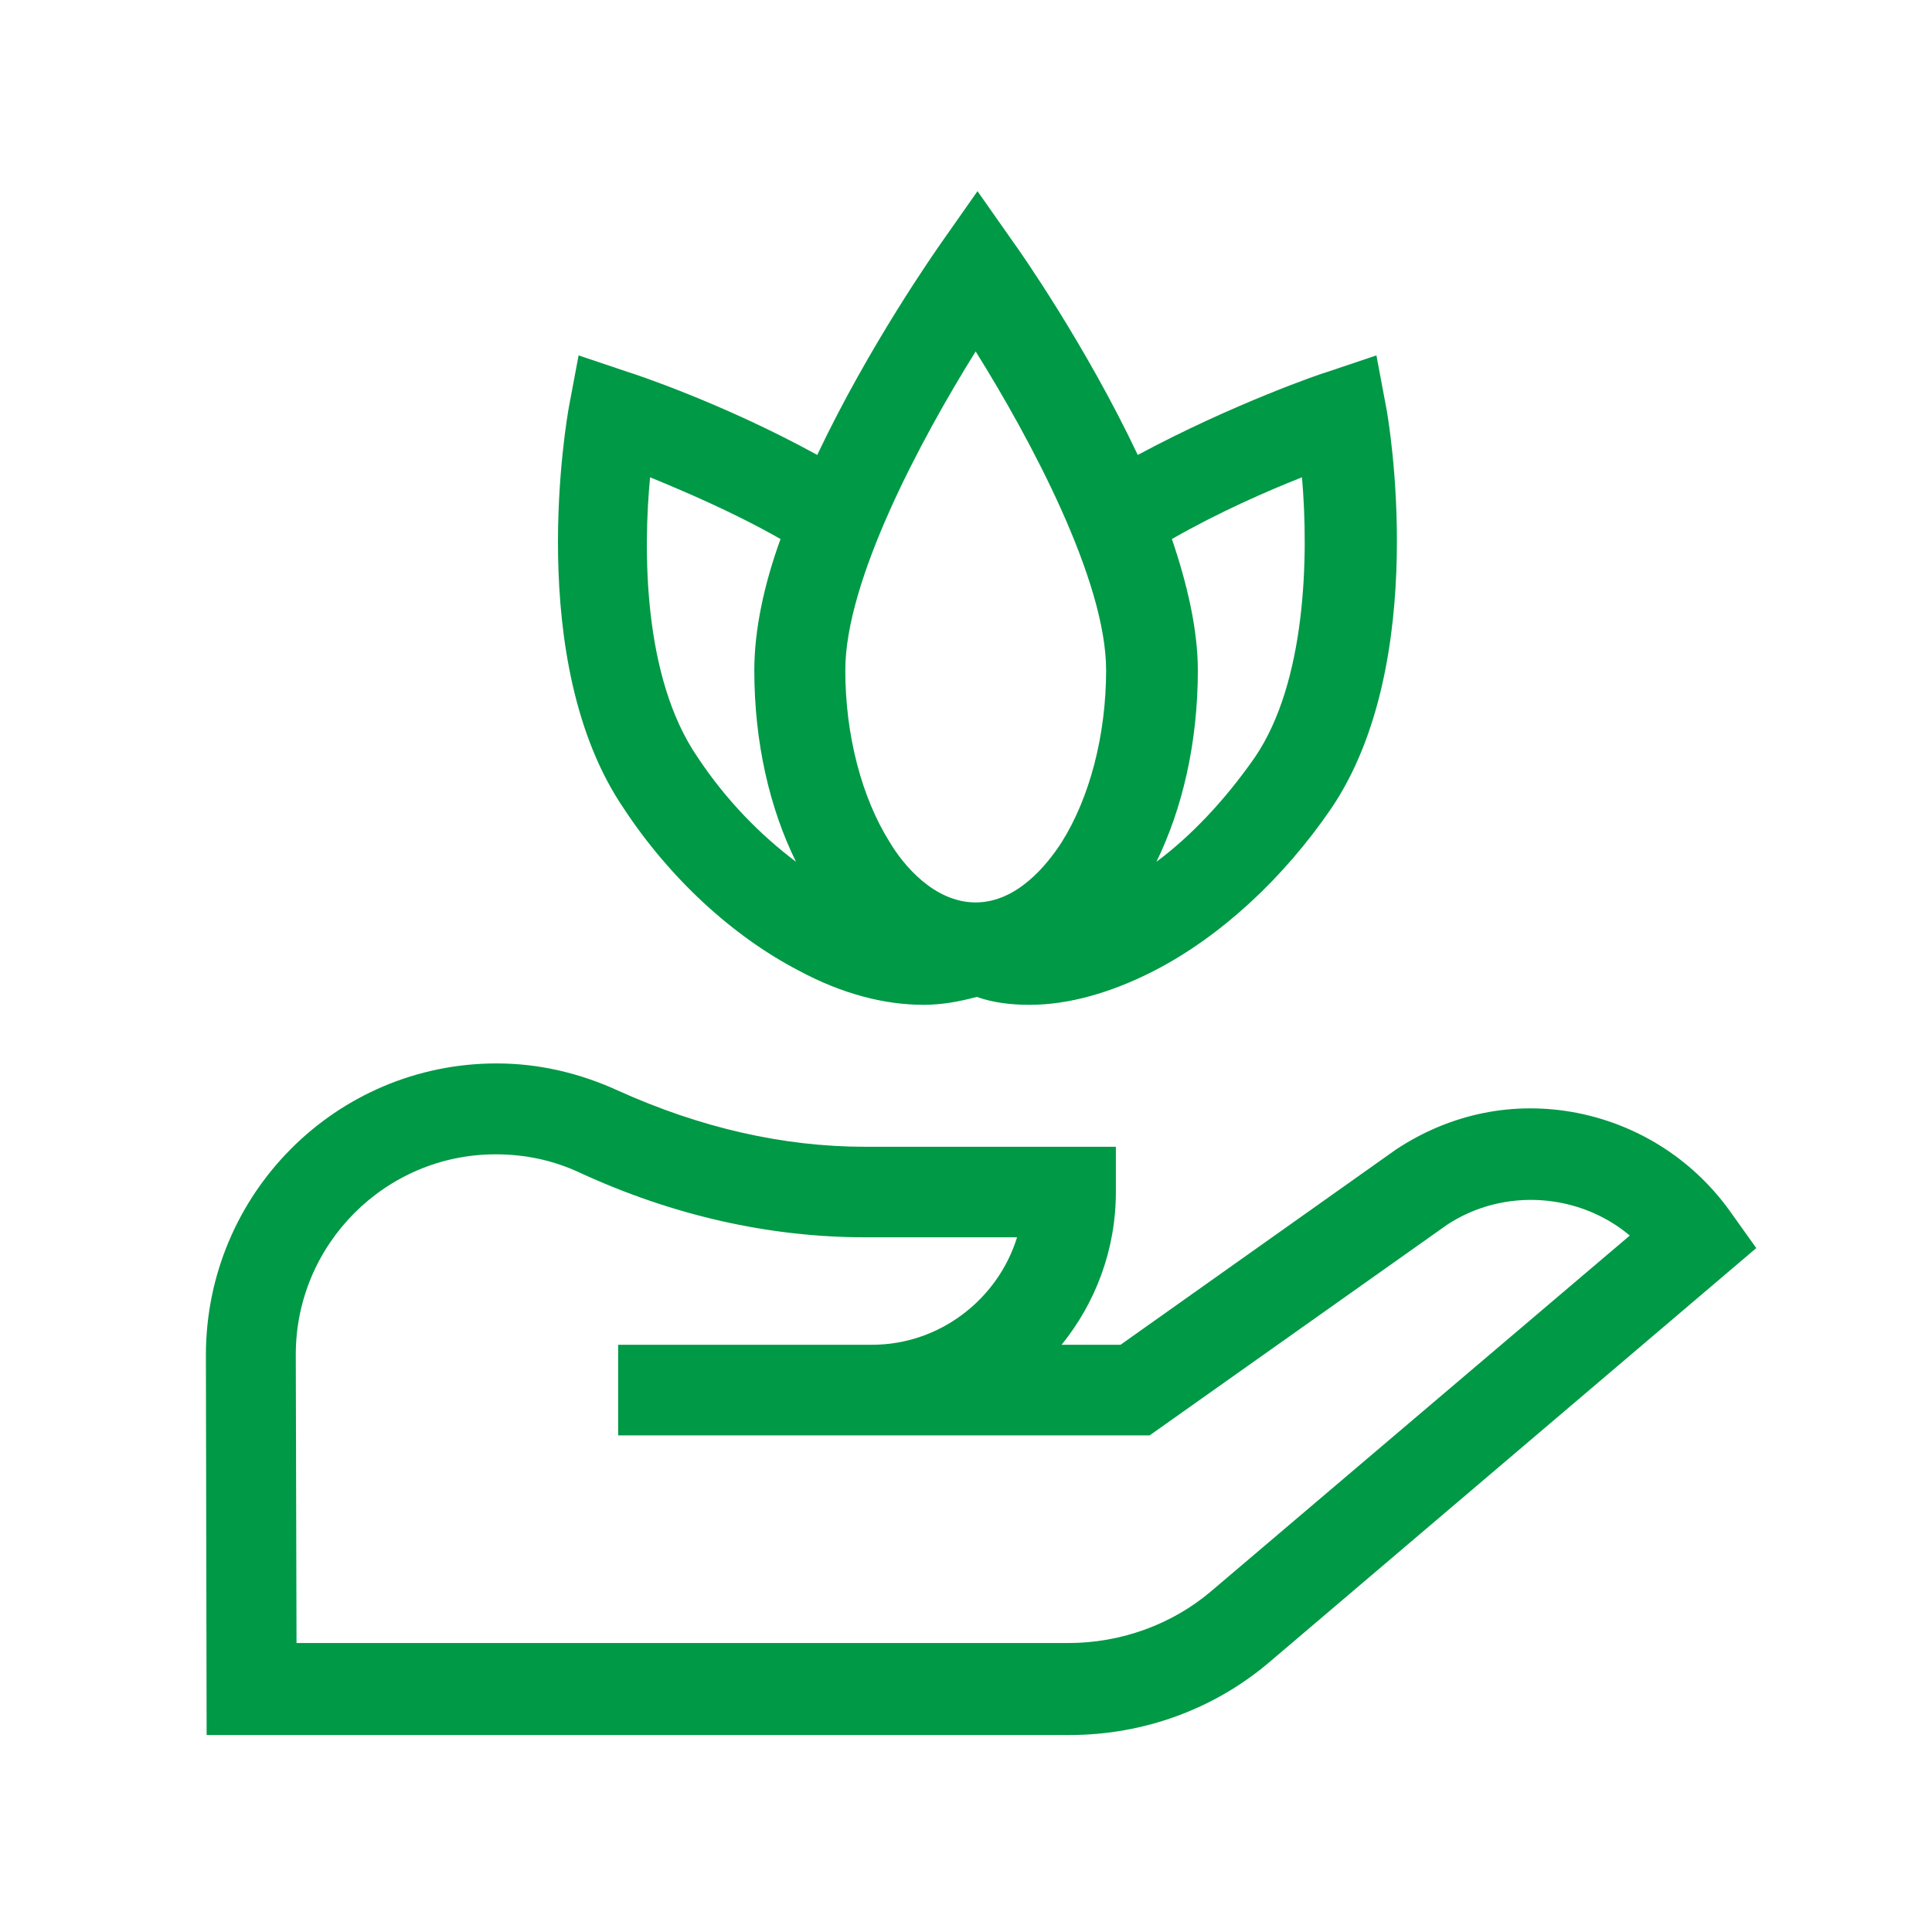
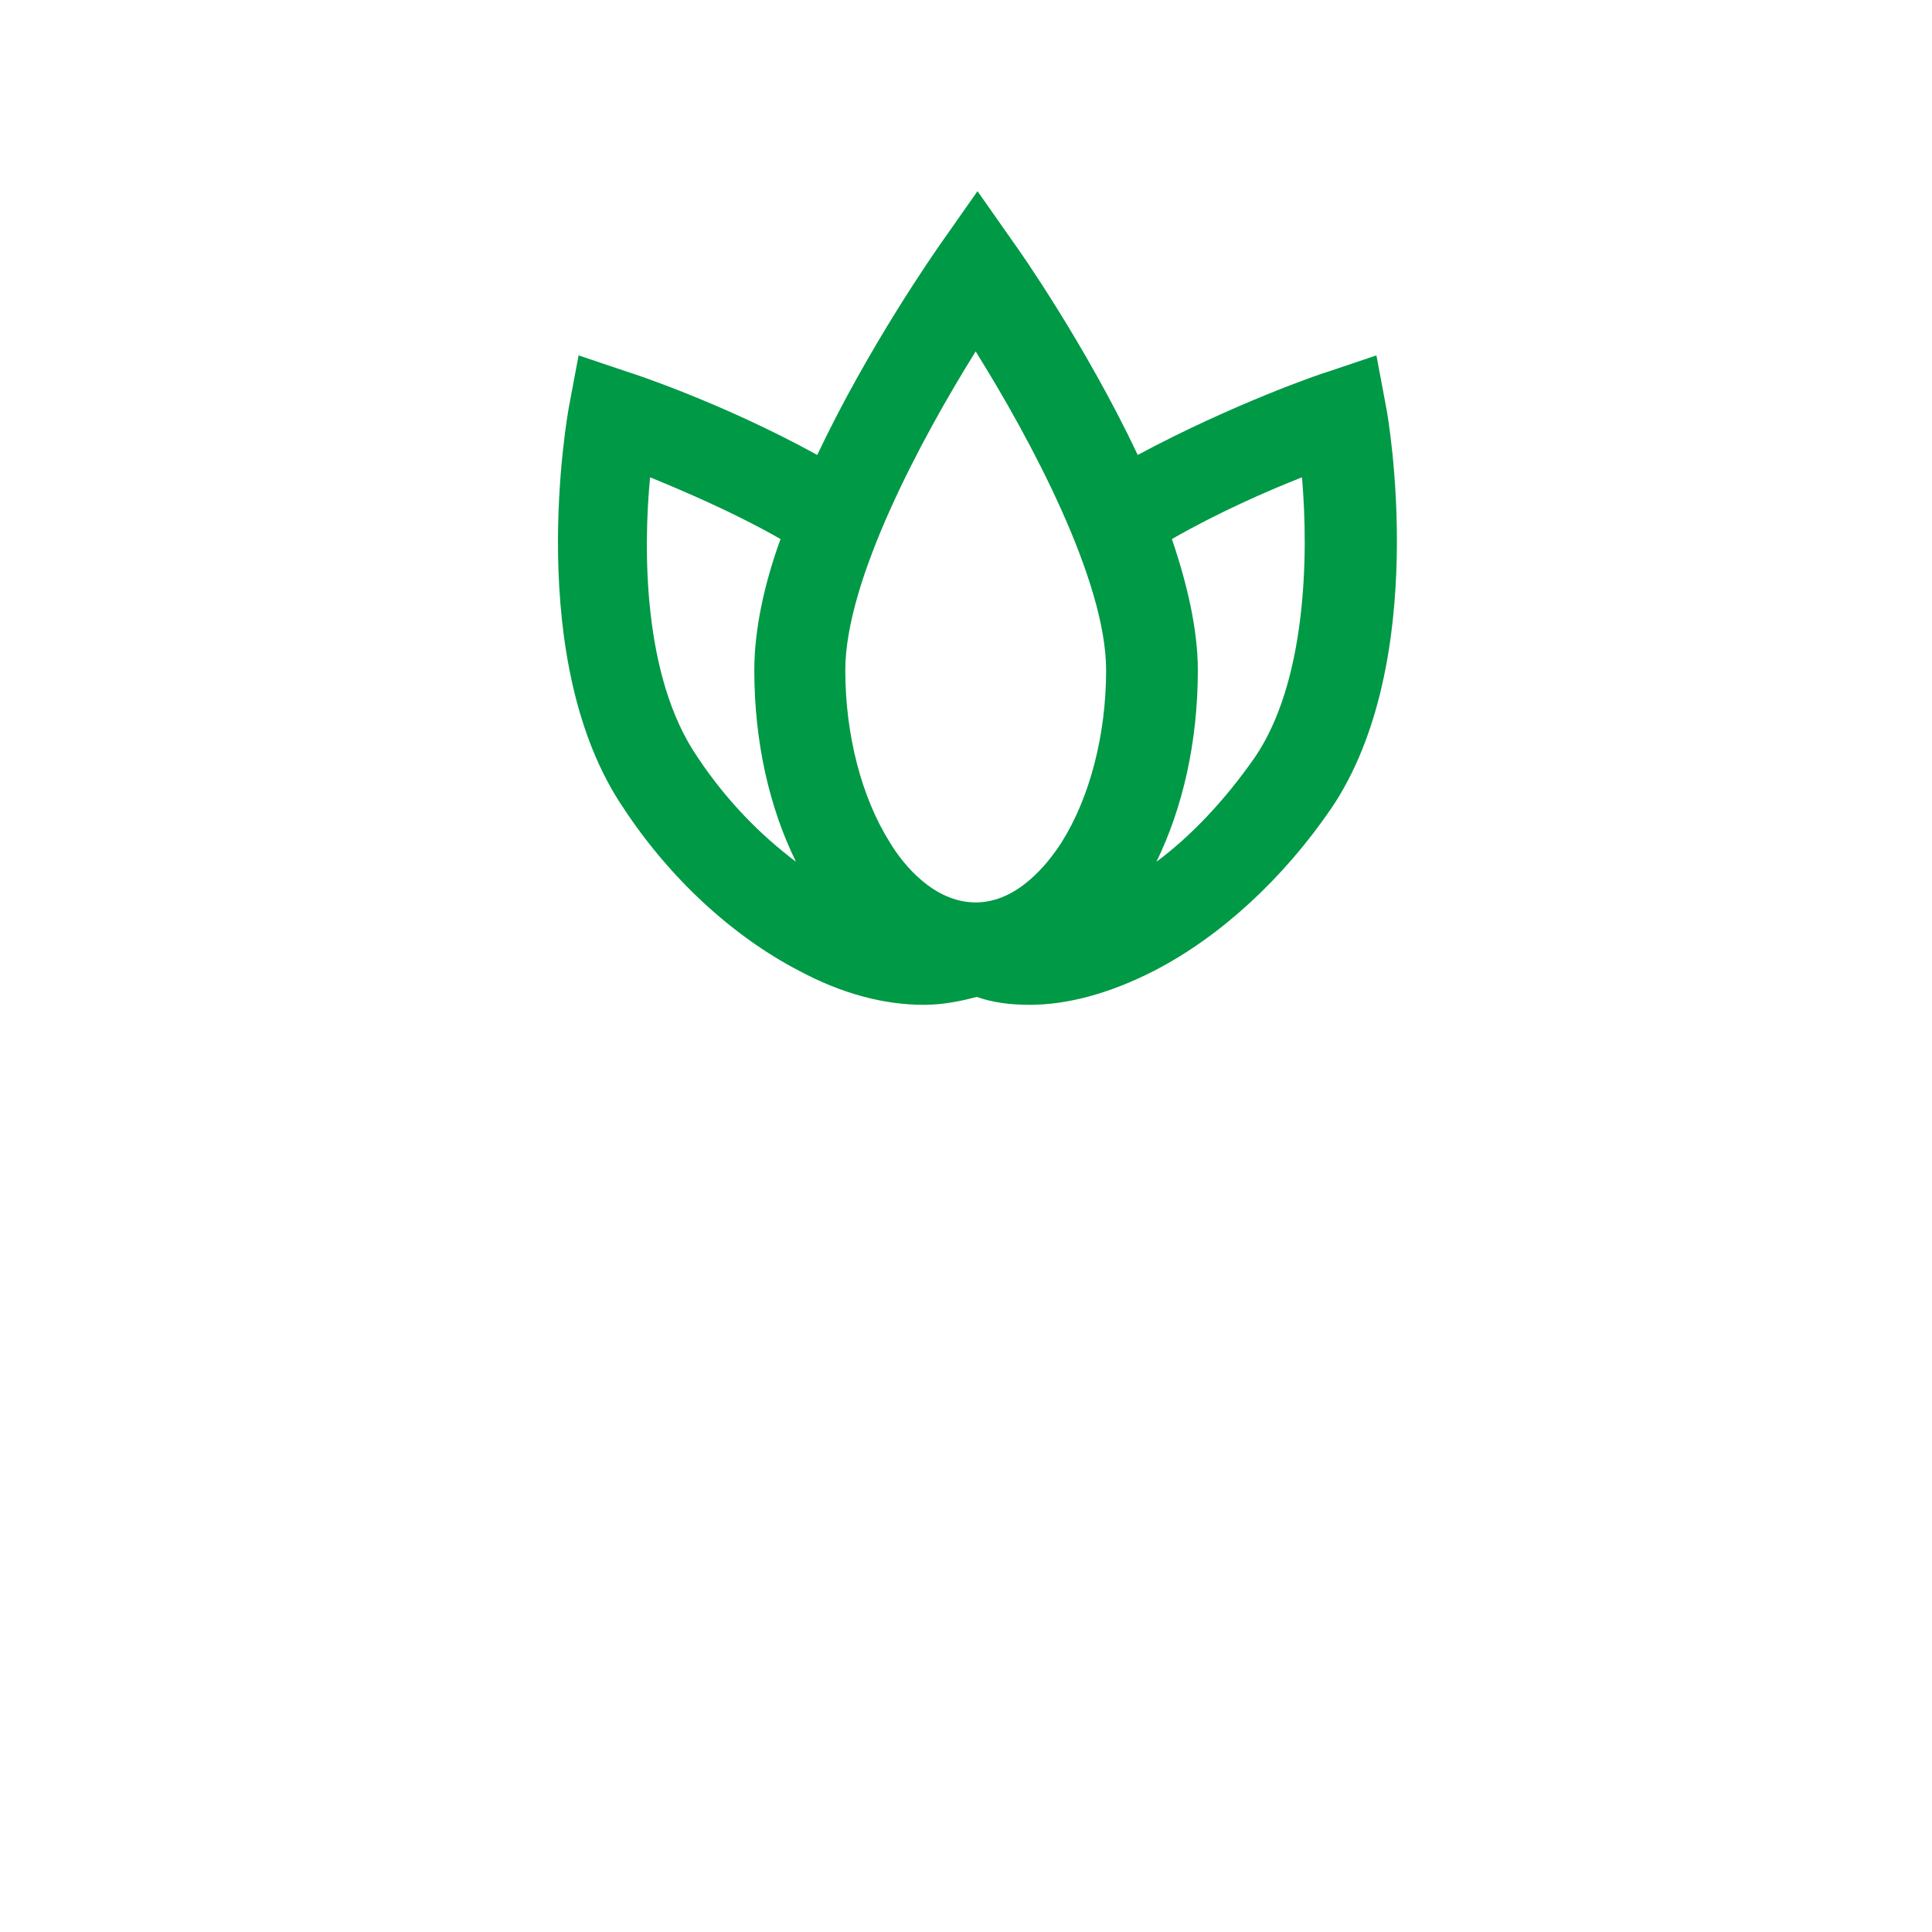
<svg xmlns="http://www.w3.org/2000/svg" width="21px" height="21px" viewBox="0 0 21 21" version="1.1">
  <g id="surface1">
-     <path style=" stroke:none;fill-rule:nonzero;fill:rgb(0%,60%,27.451%);fill-opacity:1;" d="M 18.828 13.199 C 18.426 12.621 17.828 12.234 17.148 12.098 C 16.453 11.961 15.762 12.105 15.172 12.496 L 12.18 14.617 L 11.539 14.617 C 11.906 14.164 12.129 13.586 12.129 12.957 L 12.129 12.465 L 9.406 12.465 C 8.504 12.465 7.602 12.254 6.719 11.855 C 6.301 11.664 5.859 11.559 5.398 11.559 C 3.652 11.559 2.238 12.977 2.238 14.73 L 2.246 18.859 L 11.625 18.859 C 12.434 18.859 13.211 18.574 13.816 18.051 L 19.09 13.566 Z M 13.168 17.293 C 12.738 17.66 12.18 17.859 11.613 17.859 L 3.223 17.859 L 3.215 14.723 C 3.215 13.523 4.191 12.547 5.387 12.547 C 5.703 12.547 6.008 12.609 6.301 12.746 C 7.309 13.211 8.359 13.449 9.406 13.449 L 11.055 13.449 C 10.848 14.121 10.215 14.617 9.48 14.617 L 6.719 14.617 L 6.719 15.602 L 12.496 15.602 L 15.73 13.312 C 16.348 12.906 17.168 12.969 17.715 13.43 Z M 13.168 17.293 " />
    <path style=" stroke:none;fill-rule:nonzero;fill:rgb(0%,60%,27.451%);fill-opacity:1;" d="M 8.684 10.551 C 9.156 10.805 9.617 10.922 10.039 10.922 C 10.238 10.922 10.426 10.887 10.617 10.836 C 10.793 10.898 10.984 10.922 11.191 10.922 C 11.613 10.922 12.074 10.793 12.547 10.551 C 13.273 10.176 13.953 9.543 14.469 8.789 C 15.551 7.191 15.09 4.535 15.066 4.422 L 14.961 3.863 L 14.426 4.043 C 14.375 4.055 13.398 4.391 12.367 4.945 C 11.801 3.75 11.078 2.719 11.023 2.645 L 10.625 2.078 L 10.227 2.645 C 10.176 2.719 9.449 3.75 8.883 4.945 C 7.855 4.379 6.867 4.055 6.824 4.043 L 6.289 3.863 L 6.184 4.422 C 6.164 4.535 5.691 7.191 6.781 8.789 C 7.277 9.543 7.961 10.176 8.684 10.551 M 14.152 5.188 C 14.227 6.059 14.195 7.414 13.641 8.23 C 13.312 8.703 12.938 9.094 12.57 9.367 C 12.852 8.789 13.02 8.074 13.02 7.285 C 13.02 6.848 12.906 6.352 12.738 5.859 C 13.25 5.566 13.777 5.336 14.152 5.188 M 10.605 3.82 C 11.203 4.777 12.023 6.309 12.023 7.285 C 12.023 7.992 11.844 8.672 11.539 9.156 C 11.383 9.398 11.055 9.809 10.605 9.809 C 10.152 9.809 9.816 9.398 9.672 9.156 C 9.367 8.672 9.188 7.992 9.188 7.285 C 9.188 6.309 10.008 4.777 10.605 3.82 M 7.066 5.188 C 7.445 5.344 7.969 5.566 8.484 5.859 C 8.305 6.352 8.199 6.848 8.199 7.285 C 8.199 8.074 8.367 8.789 8.652 9.367 C 8.273 9.082 7.895 8.703 7.582 8.23 C 6.984 7.359 6.992 5.965 7.066 5.188 " />
  </g>
</svg>